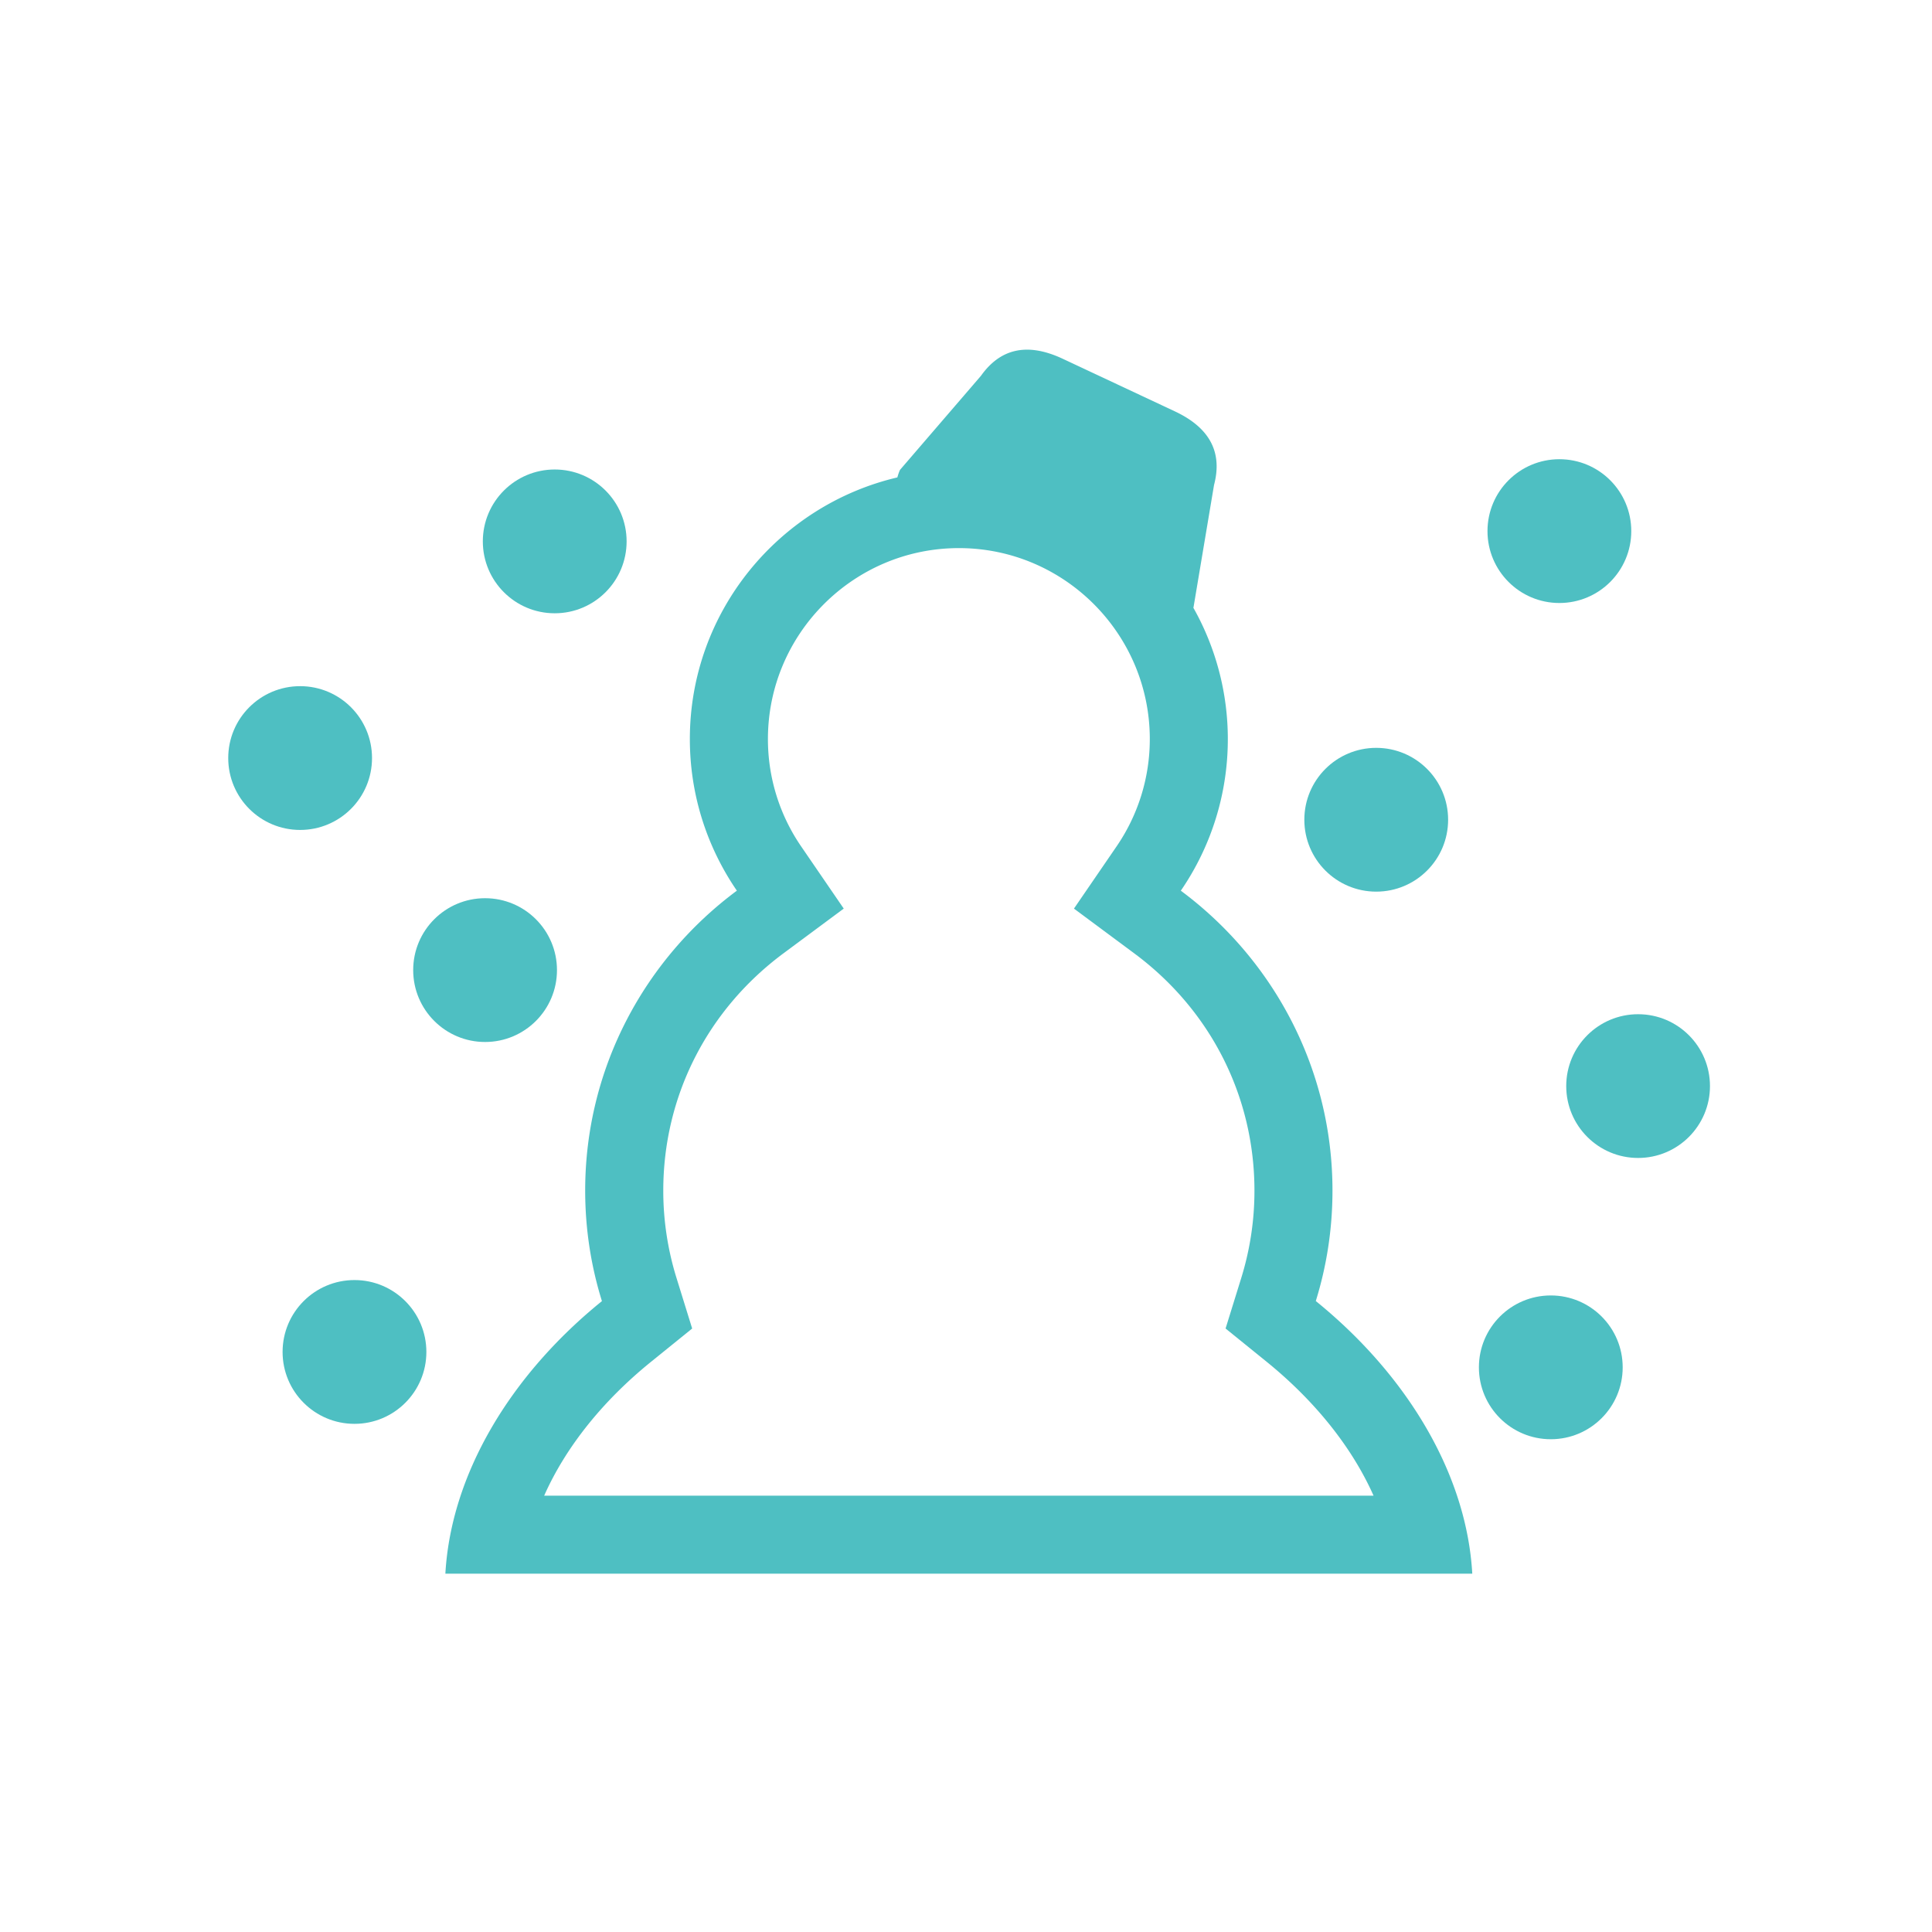
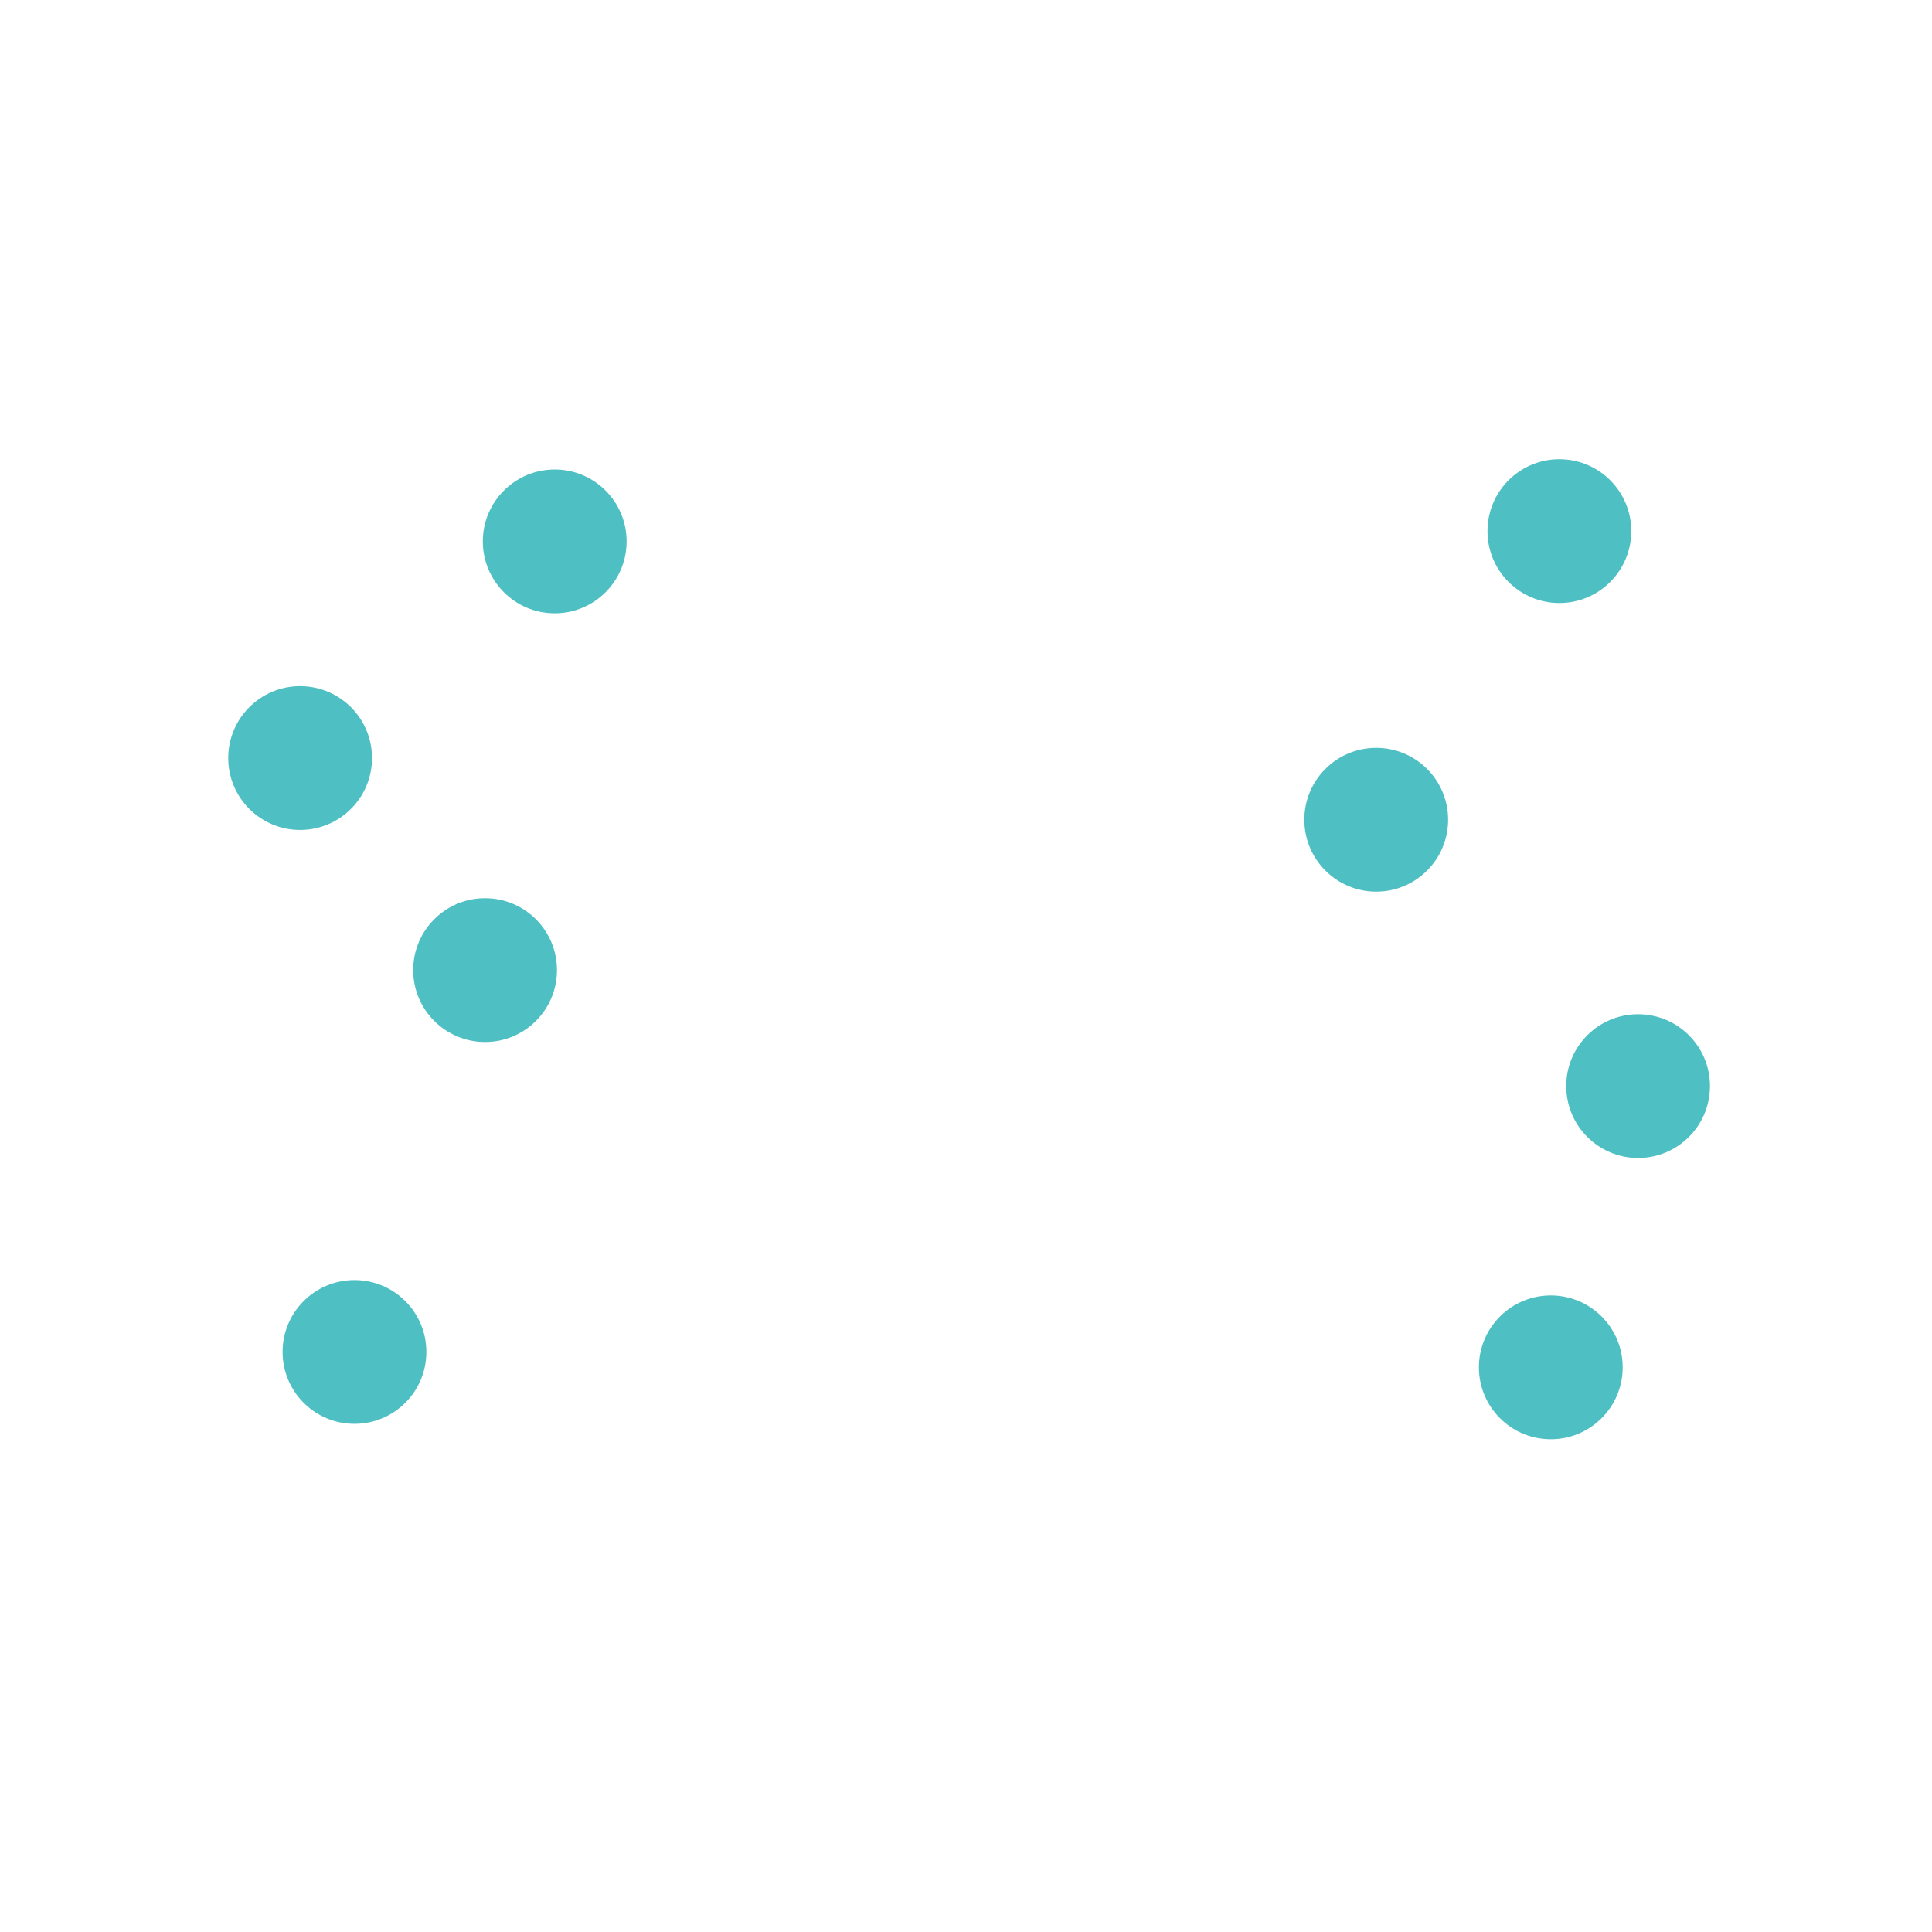
<svg xmlns="http://www.w3.org/2000/svg" viewBox="0 0 90 90">
  <g fill="#4EBFC2">
-     <path d="M61.294 60.61c.506-1.627.778-3.356.778-5.148 0-5.724-2.79-10.796-7.065-13.97a12.46 12.46 0 0 0 2.19-7.063 12.455 12.455 0 0 0-1.607-6.12c0-.004.005-.007.007-.01l.957-5.705c.377-1.426-.096-2.62-1.826-3.432l-5.224-2.45c-1.73-.81-2.95-.41-3.806.793l-3.772 4.383c-.054.115-.09.233-.124.352-5.53 1.3-9.666 6.265-9.666 12.188 0 2.618.81 5.05 2.19 7.063-4.277 3.175-7.066 8.246-7.066 13.97 0 1.793.273 3.52.78 5.15-4.283 3.467-7.03 8.08-7.293 12.696h47.837c-.262-4.618-3.01-9.23-7.29-12.7zM25.35 69.673c.99-2.23 2.697-4.39 4.978-6.235l1.916-1.55-.73-2.355a13.71 13.71 0 0 1-.616-4.07c0-4.384 2.04-8.41 5.597-11.052l2.81-2.085-1.978-2.888a8.825 8.825 0 0 1-1.554-5.01c0-4.904 3.99-8.895 8.896-8.895 4.903 0 8.893 3.99 8.893 8.896a8.828 8.828 0 0 1-1.555 5.01l-1.978 2.887 2.81 2.086c3.558 2.64 5.598 6.668 5.598 11.052a13.7 13.7 0 0 1-.615 4.07l-.73 2.353 1.914 1.55c2.28 1.85 3.988 4.01 4.98 6.238H25.348z" />
    <circle cx="64.11" cy="38.187" r="3.349" />
    <circle cx="72.642" cy="24.741" r="3.349" />
    <circle cx="25.841" cy="25.22" r="3.349" />
    <circle cx="13.981" cy="35.313" r="3.349" />
    <circle cx="22.597" cy="45.191" r="3.349" />
    <circle cx="16.513" cy="62.979" r="3.349" />
    <circle cx="76.309" cy="50.594" r="3.348" />
    <circle cx="72.242" cy="63.696" r="3.349" />
  </g>
</svg>